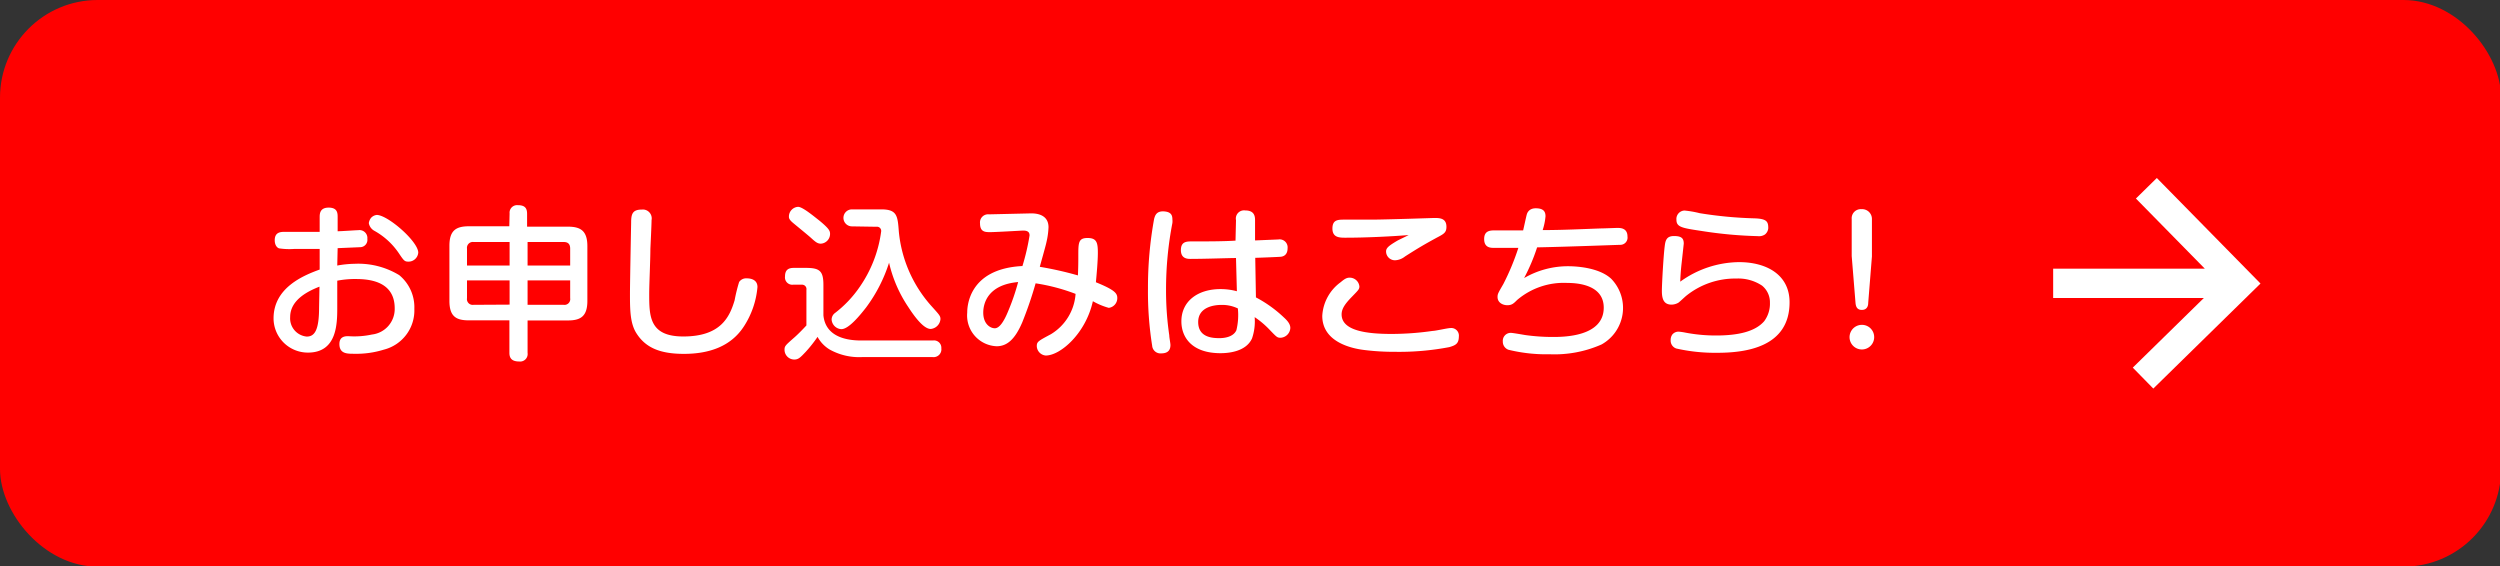
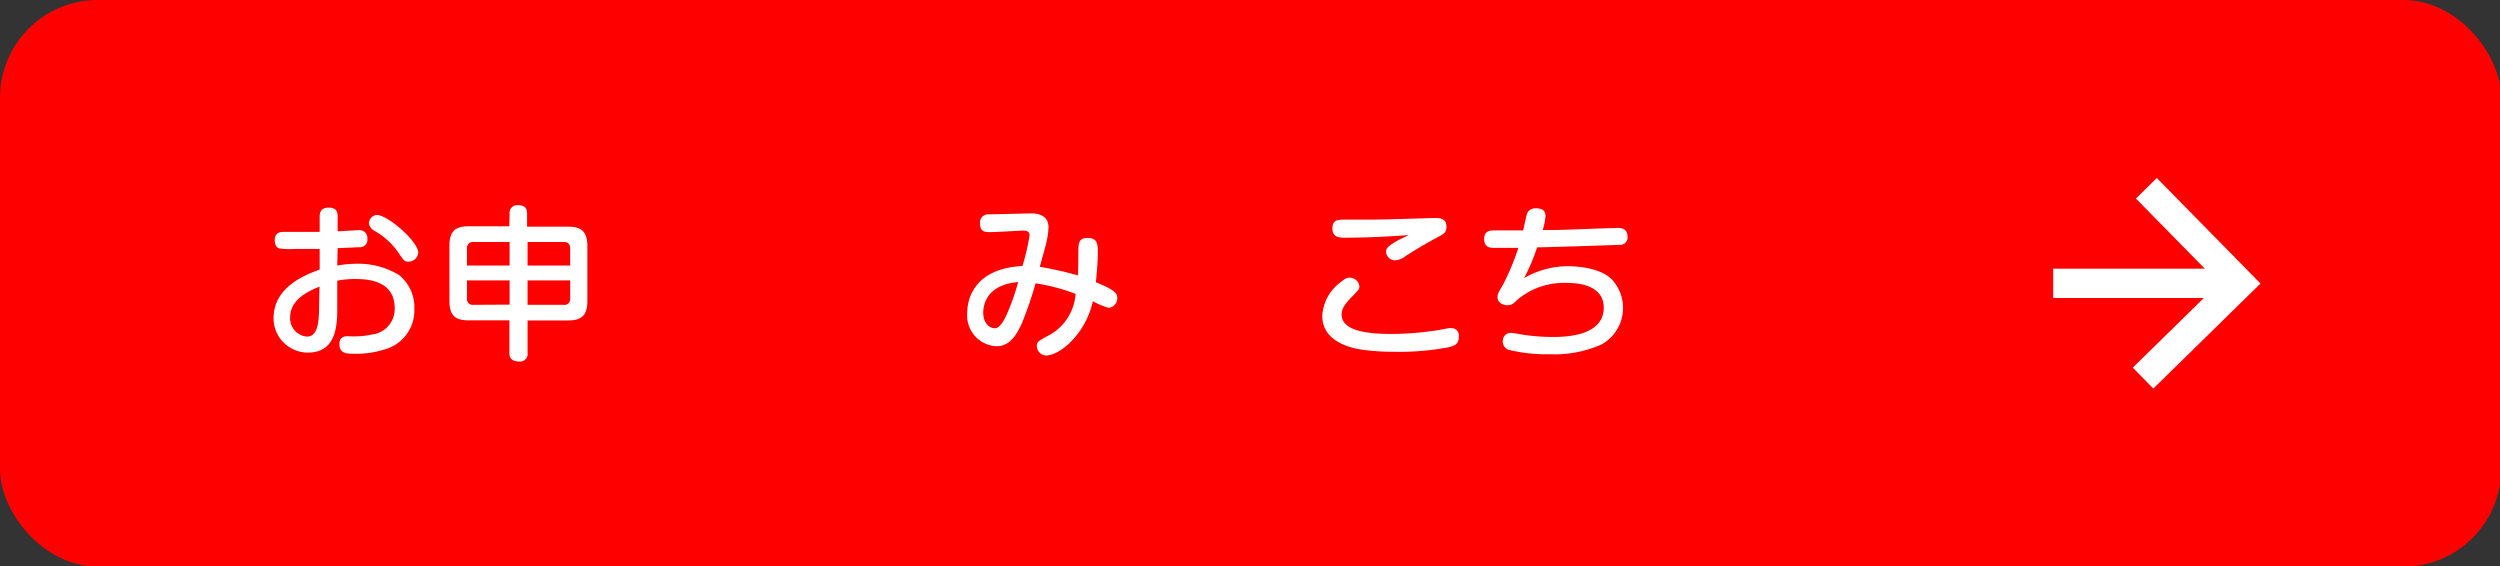
<svg xmlns="http://www.w3.org/2000/svg" xmlns:xlink="http://www.w3.org/1999/xlink" width="291.71" height="66.09" viewBox="0 0 291.71 66.09">
  <rect x="0" y="0" width="291.71" height="66.09" fill="#333333" stroke="none" />
  <defs>
    <style>
      .cls-1 {
        fill: red;
      }

      .cls-2 {
        fill: #fff;
      }

      .cls-3 {
        fill: none;
        stroke: #fff;
        stroke-miterlimit: 10;
        stroke-width: 3px;
      }
    </style>
    <symbol id="新規シンボル" data-name="新規シンボル" viewBox="0 0 256 58">
      <rect class="cls-1" width="256" height="58" rx="10" />
      <g>
        <path class="cls-2" d="M34.52,27.18A10.6,10.6,0,0,1,36.29,27a8.07,8.07,0,0,1,4.57,1.16,4.25,4.25,0,0,1,1.55,3.45,4.14,4.14,0,0,1-3.13,4.18,9.49,9.49,0,0,1-3.05.42c-.71,0-1.49,0-1.49-1,0-.8.63-.8.92-.8a8.57,8.57,0,0,0,2.41-.17,2.63,2.63,0,0,0,2.33-2.68c0-2.6-2.28-3-3.94-3a9.41,9.41,0,0,0-1.94.17v2.69c0,1.68,0,4.67-3,4.67A3.51,3.51,0,0,1,28,32.59c0-3.15,3.07-4.4,4.72-5V25.48l-2.6,0a7,7,0,0,1-1.49-.05c-.17,0-.51-.24-.51-.84,0-.86.64-.86,1.08-.86,1.57,0,1.79,0,3.52,0V22.25c0-.34,0-1,.92-1s.92.59.92,1v1.42c.34,0,1.9-.11,2.11-.11a.81.81,0,0,1,.93.89.75.75,0,0,1-.7.85l-2.34.1ZM32.7,29.34c-1.09.43-3,1.31-3,3.11a1.87,1.87,0,0,0,1.7,2c.85,0,1.26-.75,1.26-3ZM38.56,22c1.13,0,4.25,2.72,4.25,3.86a1,1,0,0,1-1,.92c-.4,0-.47-.09-1-.88a7.3,7.3,0,0,0-2.5-2.28,1.12,1.12,0,0,1-.56-.78,1.11,1.11,0,0,1,.22-.53A.92.92,0,0,1,38.56,22Z" />
        <path class="cls-2" d="M52.16,21.85A.77.77,0,0,1,53,21c.73,0,.95.31.95.89v1.31h4.17c1.31,0,2,.42,2,2V30.8c0,1.59-.7,2-2,2H54v3.32a.77.77,0,0,1-.86.88c-.75,0-1-.34-1-.88V32.79H48c-1.31,0-2-.39-2-2V25.16c0-1.56.66-2,2-2h4.13ZM47.8,27.18h4.36V24.77H48.47a.6.6,0,0,0-.67.68Zm4.36,4V28.7H47.8v1.82a.59.59,0,0,0,.67.68ZM54,24.77v2.41h4.36V25.45c0-.44-.19-.68-.67-.68Zm4.36,3.93H54v2.5h3.69a.59.59,0,0,0,.67-.68Z" />
-         <path class="cls-2" d="M66.69,22.53c0,.47-.1,2.51-.12,2.94,0,1.12-.12,3.62-.12,4.59,0,2.29,0,4.38,3.49,4.38,3.84,0,4.74-2,5.25-3.7a17,17,0,0,1,.46-1.87.86.86,0,0,1,.78-.38c.31,0,1.1.07,1.1.89a8.77,8.77,0,0,1-1.37,4c-1.36,2.13-3.67,2.84-6.16,2.84s-3.94-.66-4.86-2.11c-.64-1-.66-2.38-.66-4,0-1.17.1-6.27.12-7.32,0-.87.13-1.34,1.09-1.34A.91.91,0,0,1,66.69,22.53Z" />
-         <path class="cls-2" d="M95.5,34.85a.75.75,0,0,1,.85.8.8.8,0,0,1-.89.9H88.22a6.19,6.19,0,0,1-3.31-.78,3.43,3.43,0,0,1-1.23-1.29A13.37,13.37,0,0,1,82.48,36c-.55.58-.75.8-1.18.8a1,1,0,0,1-1-1c0-.37.09-.45.88-1.15.43-.36,1-.95,1.36-1.34V29.67a.45.45,0,0,0-.47-.53h-.89a.75.75,0,0,1-.83-.85c0-.66.34-.87.89-.87h1.27c1.41,0,1.77.34,1.77,1.75v3.1c.19,2,2,2.58,3.84,2.58ZM81.69,21.17c.46,0,1.65,1,2.18,1.41,1,.83,1.09,1.05,1.09,1.36a1,1,0,0,1-.95,1c-.33,0-.55-.18-1-.59-.26-.24-1.28-1.07-1.75-1.46-.19-.16-.51-.41-.51-.68A1,1,0,0,1,81.69,21.17Zm5.51,2a.87.87,0,1,1,0-1.74h3c1.63,0,1.68.67,1.8,2.28a13.29,13.29,0,0,0,3.26,7.53c.9,1,1,1.09,1,1.43a1.1,1.1,0,0,1-1,1c-.75,0-1.72-1.36-2.29-2.24A13.48,13.48,0,0,1,91,26.89a15.55,15.55,0,0,1-2.35,4.58c-.63.81-1.78,2.22-2.53,2.22a1.05,1.05,0,0,1-1-1,.86.86,0,0,1,.29-.61A11.67,11.67,0,0,0,88,29.36a12.91,12.91,0,0,0,2.19-5.66.43.43,0,0,0-.49-.49Z" />
        <path class="cls-2" d="M110.37,26.23c0-1.39,0-1.87.95-1.87s1.05.5,1.05,1.53c0,.82-.12,2.14-.2,3,1.94.79,2.19,1.13,2.19,1.62a1,1,0,0,1-.87,1,7,7,0,0,1-1.63-.68c-.73,3.31-3.33,5.56-4.82,5.56a1,1,0,0,1-.92-.95c0-.46.13-.53,1.44-1.23a5.24,5.24,0,0,0,2.53-4.13A19.61,19.61,0,0,0,106,29a39.59,39.59,0,0,1-1.37,4c-.73,1.7-1.53,2.44-2.62,2.44A3.15,3.15,0,0,1,99,32c0-.41,0-4.49,5.65-4.77a22.75,22.75,0,0,0,.73-3.13c0-.31-.15-.5-.66-.5-.11,0-2.83.16-3.35.16s-1.06,0-1.06-.9a.83.83,0,0,1,.92-.92l4.32-.1c1,0,1.77.39,1.77,1.42a7.87,7.87,0,0,1-.21,1.52c-.08.41-.59,2.16-.68,2.53a35.12,35.12,0,0,1,3.9.88C110.37,27.25,110.37,26.79,110.37,26.23ZM100.64,32c0,1.17.73,1.6,1.18,1.6s.91-.61,1.39-1.8a22.31,22.31,0,0,0,1-2.93C101.15,29.14,100.64,31,100.64,32Z" />
-         <path class="cls-2" d="M120,22.46a1.73,1.73,0,0,1,0,.36,35.77,35.77,0,0,0-.65,6.81,31.48,31.48,0,0,0,.33,4.69c0,.24.12.79.12,1,0,.63-.39.85-.94.85a.85.85,0,0,1-.93-.78,35.17,35.17,0,0,1-.43-5.88,39,39,0,0,1,.63-7.11c.09-.31.22-.87,1.14-.75C119.9,21.73,120,22.08,120,22.46Zm6.51.08a.84.84,0,0,1,.95-1c.94,0,1,.61,1,1l0,2.07,2.38-.1a.82.82,0,0,1,.95.9c0,.76-.52.85-.69.87s-2.19.1-2.62.11l.07,4.05a12.8,12.8,0,0,1,2.87,2.06c.51.46.65.78.65,1.07a1.05,1.05,0,0,1-1,1c-.35,0-.4-.07-1.18-.88a9,9,0,0,0-1.47-1.23,5.39,5.39,0,0,1-.27,2.18c-.63,1.38-2.46,1.51-3.23,1.51-2.89,0-4-1.59-4-3.26,0-2.07,1.69-3.3,4-3.3a6.43,6.43,0,0,1,1.68.22l-.09-3.4c-.68,0-3.19.09-4.64.09-.3,0-1,0-1-.9s.61-.89,1.17-.89c1.46,0,3.16,0,4.42-.08ZM125,31.21c-.64,0-2.36.17-2.36,1.75s1.46,1.65,2.18,1.65c.47,0,1.41-.1,1.73-.81a6.53,6.53,0,0,0,.15-2.23A3.71,3.71,0,0,0,125,31.21Z" />
        <path class="cls-2" d="M148.34,35.53a27.4,27.4,0,0,1-5.56.48,24.56,24.56,0,0,1-3.17-.19c-1.21-.15-4.27-.78-4.27-3.49a4.56,4.56,0,0,1,1.89-3.45c.4-.34.62-.46.91-.46a1,1,0,0,1,1,.89c0,.29-.09.37-.77,1.07s-1.05,1.21-1.05,1.8c0,1.68,2.57,2,5.12,2a29.73,29.73,0,0,0,4.2-.31c.29,0,1.53-.29,1.8-.29a.78.78,0,0,1,.88.87C149.31,35.17,149,35.34,148.34,35.53Zm-10.59-11.2c-.64,0-1.37,0-1.37-.94s.61-.91,1.32-.91l2.79,0c.53,0,3.31-.07,4.73-.12l1.58-.05c.52,0,1.25,0,1.25.9,0,.59-.25.73-1,1.12-1.22.67-1.8,1-3.24,1.92a1.75,1.75,0,0,1-1,.39.91.91,0,0,1-.94-.9c0-.35.26-.57,1.06-1.05.18-.12,1.08-.53,1.25-.63C142.31,24.21,139.72,24.33,137.75,24.33Z" />
        <path class="cls-2" d="M156,28.46a8.93,8.93,0,0,1,4.52-1.21c.71,0,3.13.1,4.4,1.29a4.28,4.28,0,0,1-1,6.72,11.91,11.91,0,0,1-5.31,1,16.23,16.23,0,0,1-4.21-.46.87.87,0,0,1-.58-.85.81.81,0,0,1,.81-.88c.24,0,1.31.2,1.53.23a20.32,20.32,0,0,0,2.74.19c1.09,0,5.25,0,5.25-3,0-2.29-2.56-2.53-3.72-2.53a7.36,7.36,0,0,0-5.15,1.75c-.36.36-.54.53-1,.53s-1-.26-1-.84c0-.32.07-.42.6-1.34a24.5,24.5,0,0,0,1.53-3.69l-2.5,0c-.32,0-1,0-1-.9s.66-.89,1.19-.89h2.8c.07-.27.31-1.42.38-1.65s.29-.61.91-.61c.8,0,1,.34,1,.82a6.32,6.32,0,0,1-.29,1.41c2,0,4-.1,6-.17.27,0,1.42-.05,1.68-.05s1,0,1,.88a.74.74,0,0,1-.72.85c-.23,0-5.13.19-8.53.26A19.55,19.55,0,0,1,156,28.46Z" />
-         <path class="cls-2" d="M178,26.83c2.79,0,5.17,1.27,5.17,4.11,0,4.62-4.52,5.17-7.43,5.17a17.9,17.9,0,0,1-4.17-.44.85.85,0,0,1-.57-.85.93.93,0,0,1,.17-.58.81.81,0,0,1,.69-.29,5.73,5.73,0,0,1,.67.1,16.5,16.5,0,0,0,3.11.29c2.24,0,4-.39,4.93-1.46a3,3,0,0,0,.59-1.89,2.2,2.2,0,0,0-.8-1.75,4.4,4.4,0,0,0-2.63-.73,8,8,0,0,0-5.08,1.72c-.14.1-.74.68-.87.76a1.46,1.46,0,0,1-.68.19c-.73,0-1-.46-1-1.39,0-.74.17-3.68.29-4.58.07-.58.17-1.05.95-1.05s1,.24,1,.78c0,0-.19,1.77-.22,2-.07.63-.12,1.26-.14,1.89A10.42,10.42,0,0,1,178,26.83ZM180.65,24a1.08,1.08,0,0,1-.73.17,43.12,43.12,0,0,1-5.76-.53c-2-.3-2.57-.39-2.57-1.15a.86.86,0,0,1,.82-.94,10.1,10.1,0,0,1,1.56.27,41.61,41.61,0,0,0,5.66.53c1.21.05,1.36.34,1.36,1A.91.91,0,0,1,180.65,24Z" />
-         <path class="cls-2" d="M191.83,34.51a1.26,1.26,0,1,1-1.26-1.26A1.25,1.25,0,0,1,191.83,34.51ZM191.22,31c0,.43-.21.72-.65.72s-.61-.26-.65-.72l-.39-4.79V22.41a.93.93,0,0,1,1-1,1,1,0,0,1,1.07,1v3.84Z" />
      </g>
      <path class="cls-3" d="M219.69,19.27,229.25,29l-9.9,9.7M210.15,29l19.1,0" />
    </symbol>
  </defs>
  <g id="レイヤー_2" data-name="レイヤー 2">
    <g id="レイヤー_1-2" data-name="レイヤー 1">
      <use id="toentry" width="256" height="58" transform="scale(1.14)" xlink:href="#新規シンボル" />
    </g>
  </g>
</svg>